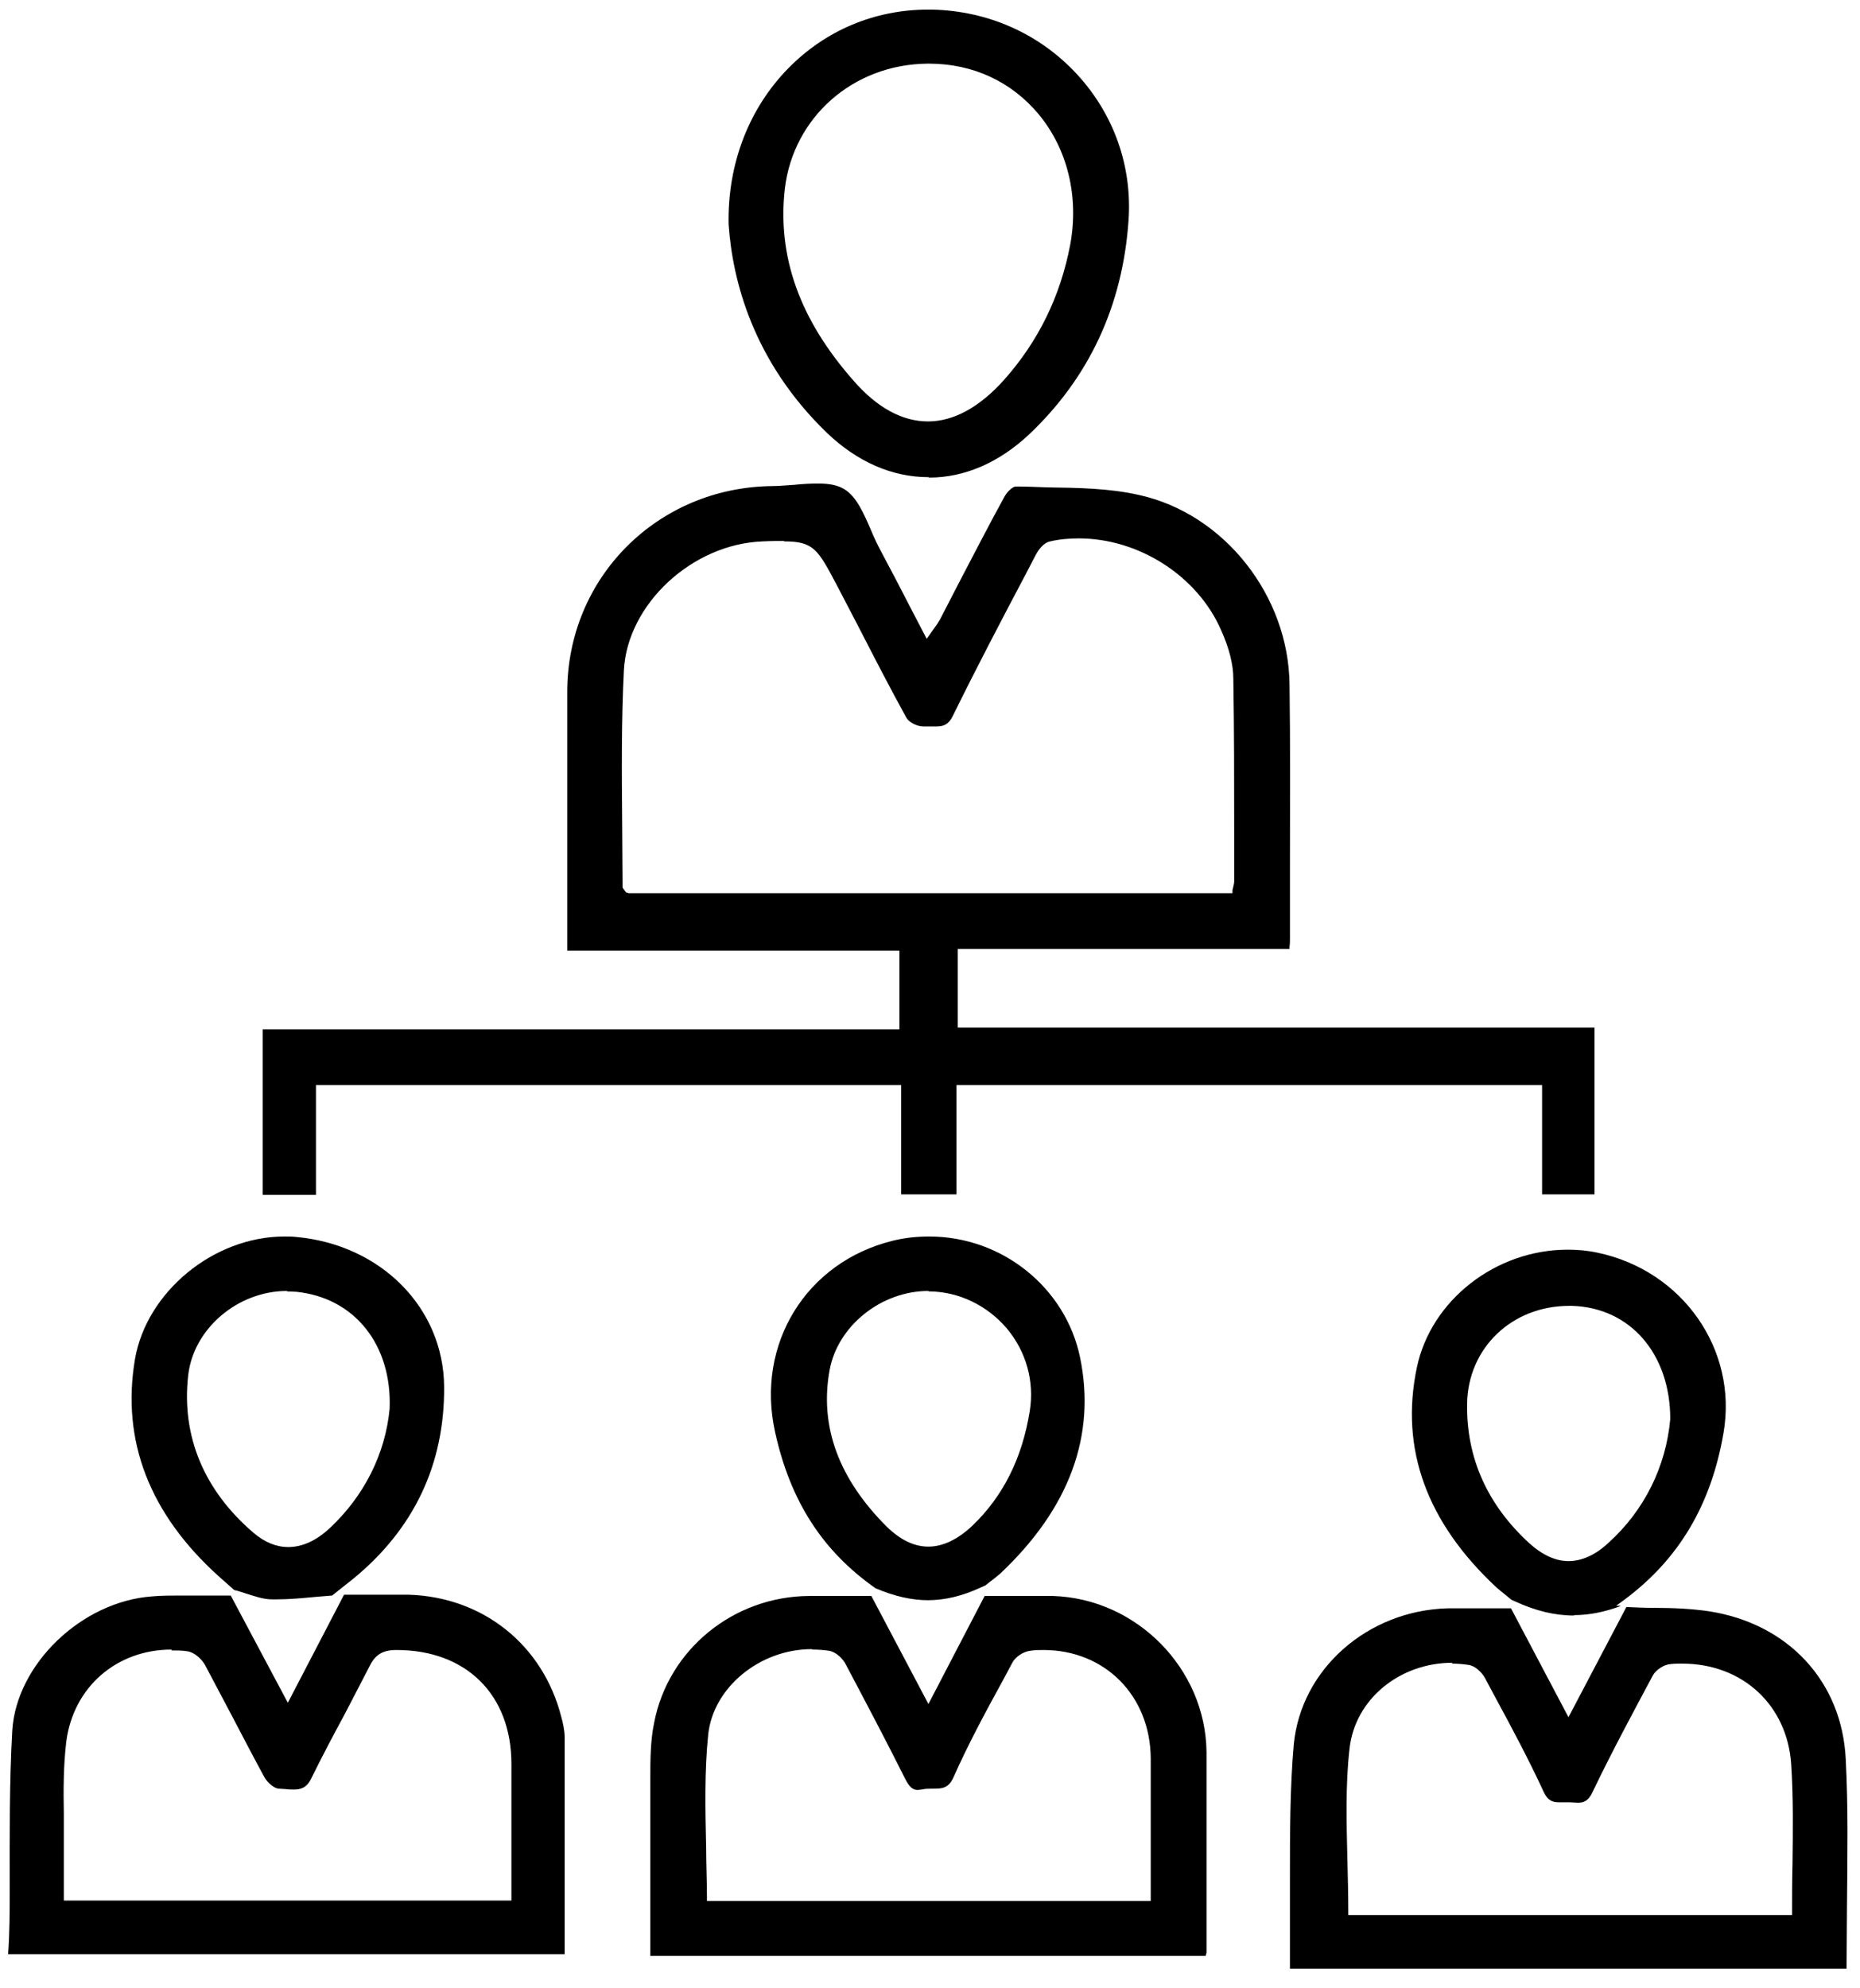
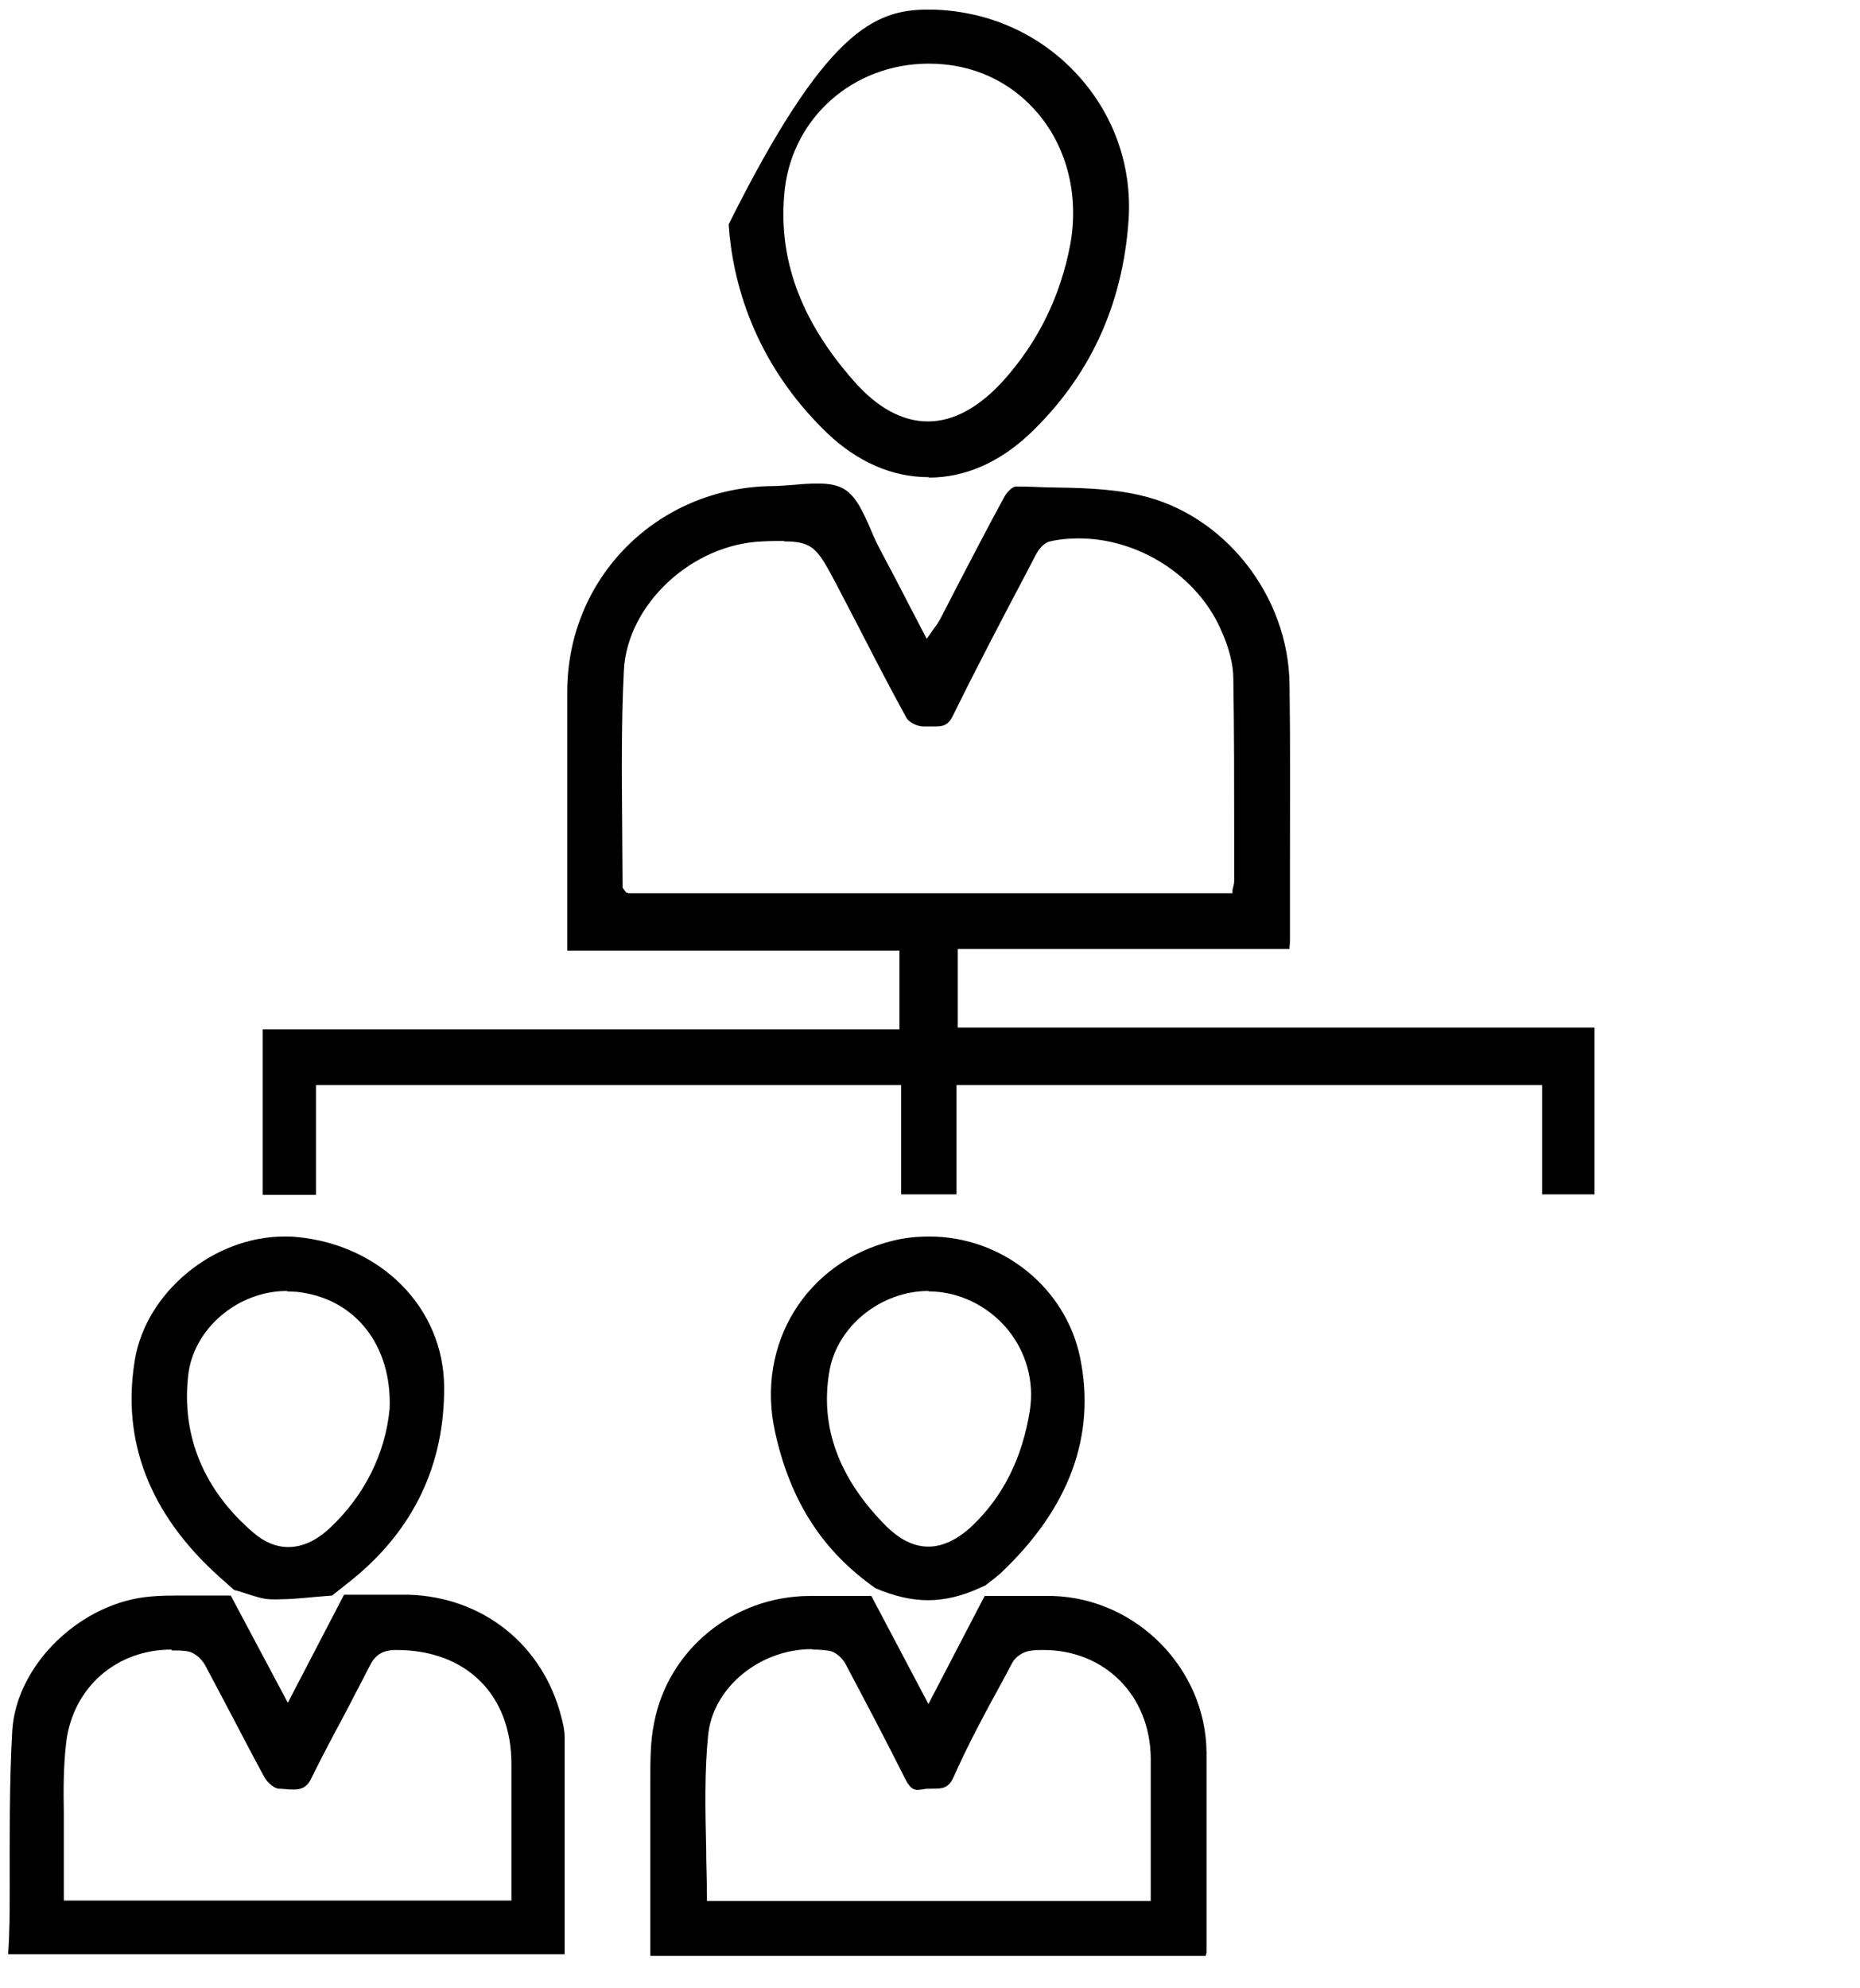
<svg xmlns="http://www.w3.org/2000/svg" width="87" height="93" viewBox="0 0 87 93" fill="none">
  <path d="M72.13 55.886V50.752H44.74V55.866H42.15V50.752H14.779V55.886H12.289V48.145H42.07V44.465H26.532V40.286C26.532 37.639 26.532 35.013 26.532 32.367C26.532 27.014 30.755 22.796 36.114 22.736C36.453 22.736 36.811 22.696 37.17 22.676C37.548 22.637 37.907 22.617 38.265 22.617C38.803 22.617 39.182 22.696 39.481 22.875C40.058 23.214 40.397 24.009 40.736 24.786C40.875 25.124 41.034 25.462 41.194 25.761C41.652 26.616 42.11 27.492 42.568 28.387L43.345 29.879L43.684 29.402C43.803 29.243 43.883 29.123 43.963 28.984L44.939 27.094C45.616 25.8 46.273 24.527 46.971 23.253C47.09 23.015 47.369 22.756 47.508 22.756C48.007 22.756 48.485 22.776 48.983 22.796C50.417 22.816 51.891 22.836 53.285 23.154C57.25 24.029 60.278 27.85 60.317 32.028C60.357 34.834 60.337 37.639 60.337 40.445V43.887C60.337 44.027 60.337 44.146 60.317 44.285V44.385H44.799V48.066H74.581V55.866H72.13V55.886ZM36.652 25.303C36.373 25.303 36.054 25.303 35.676 25.323C32.369 25.442 29.341 28.268 29.182 31.352C29.062 33.74 29.082 36.167 29.102 38.515C29.102 39.49 29.122 40.485 29.122 41.46V41.52L29.281 41.739L29.401 41.778H57.648V41.639C57.708 41.4 57.728 41.301 57.728 41.221V38.913C57.728 36.525 57.728 34.138 57.688 31.75C57.688 31.073 57.489 30.297 57.11 29.462C56.015 26.954 53.285 25.183 50.457 25.183C49.999 25.183 49.54 25.223 49.122 25.323C48.803 25.383 48.564 25.741 48.465 25.92L47.967 26.875C46.811 29.064 45.656 31.272 44.56 33.501C44.361 33.899 44.122 33.978 43.803 33.978C43.704 33.978 43.604 33.978 43.505 33.978C43.385 33.978 43.285 33.978 43.186 33.978C42.867 33.978 42.489 33.76 42.389 33.56C41.612 32.148 40.875 30.715 40.138 29.282L39.122 27.332C38.265 25.721 38.066 25.323 36.692 25.323L36.652 25.303Z" fill="black" />
  <path d="M0.375 91.463C0.455 90.428 0.455 89.374 0.455 88.319C0.455 85.892 0.435 83.384 0.574 80.937C0.773 77.833 3.821 74.908 7.108 74.669C7.546 74.629 7.985 74.629 8.423 74.629C8.861 74.629 9.26 74.629 9.678 74.629C10.056 74.629 10.415 74.629 10.793 74.629L13.463 79.644L16.092 74.59H18.044C18.403 74.59 18.762 74.59 19.1 74.59C22.586 74.689 25.395 76.938 26.252 80.3C26.331 80.579 26.411 80.937 26.411 81.255C26.411 83.942 26.411 86.628 26.411 89.334V91.403H0.375V91.463ZM8.024 77.156C5.455 77.156 3.443 78.907 3.104 81.434C2.965 82.569 2.965 83.723 2.985 84.837C2.985 85.314 2.985 85.792 2.985 86.25C2.985 86.807 2.985 87.384 2.985 87.941V88.896H23.921V82.509C23.921 79.266 21.809 77.176 18.543 77.176C17.905 77.176 17.547 77.395 17.288 77.932C16.909 78.669 16.511 79.425 16.132 80.161C15.594 81.156 15.056 82.171 14.558 83.186C14.339 83.643 14.04 83.703 13.742 83.703C13.622 83.703 13.483 83.703 13.363 83.683C13.264 83.683 13.144 83.663 13.044 83.663C12.845 83.663 12.507 83.384 12.367 83.126C11.869 82.21 11.391 81.295 10.913 80.38C10.475 79.544 10.037 78.728 9.598 77.893C9.439 77.594 9.08 77.276 8.762 77.236C8.523 77.196 8.264 77.196 8.024 77.196V77.156ZM12.726 74.808C12.327 74.808 11.929 74.669 11.491 74.53C11.311 74.47 11.132 74.41 10.953 74.371L10.236 73.734C6.989 70.809 5.674 67.387 6.311 63.586C6.849 60.422 9.997 57.836 13.303 57.836C13.483 57.836 13.662 57.836 13.841 57.856C17.825 58.214 20.754 61.178 20.774 64.879C20.794 68.501 19.359 71.525 16.511 73.853L15.534 74.629C15.275 74.649 15.037 74.669 14.797 74.689C14.16 74.749 13.543 74.808 12.945 74.808H12.706H12.726ZM13.423 60.383C11.112 60.383 9.04 62.154 8.801 64.342C8.483 67.168 9.538 69.715 11.869 71.704C12.387 72.142 12.925 72.361 13.483 72.361C14.14 72.361 14.797 72.063 15.435 71.466C17.029 69.973 18.025 68.004 18.224 65.894C18.343 62.91 16.59 60.701 13.861 60.422C13.722 60.422 13.582 60.403 13.423 60.403V60.383Z" fill="black" />
  <path d="M30.418 91.463V89.254C30.418 87.364 30.418 85.474 30.418 83.583V83.225C30.418 82.35 30.418 81.434 30.597 80.579C31.255 77.156 34.303 74.669 37.848 74.649H40.757L43.426 79.703L46.056 74.649H48.127C48.506 74.649 48.884 74.649 49.243 74.649C53.167 74.769 56.394 78.052 56.434 81.952C56.434 84.16 56.434 86.369 56.434 88.578V91.324L56.394 91.483H30.418V91.463ZM37.968 77.136C35.538 77.136 33.366 78.927 33.127 81.116C32.948 82.847 32.988 84.658 33.028 86.389C33.028 87.165 33.067 87.941 33.067 88.737V88.916H53.825V86.747C53.825 85.235 53.825 83.743 53.825 82.25C53.805 79.305 51.673 77.176 48.805 77.176C48.605 77.176 48.386 77.176 48.167 77.216C47.868 77.256 47.49 77.495 47.35 77.773L46.892 78.629C46.096 80.081 45.279 81.594 44.601 83.126C44.362 83.663 44.044 83.663 43.625 83.663C43.446 83.663 43.267 83.663 43.107 83.703C43.048 83.703 42.968 83.723 42.928 83.723C42.689 83.723 42.53 83.583 42.331 83.186C41.434 81.395 40.498 79.624 39.562 77.853C39.422 77.574 39.103 77.276 38.804 77.216C38.546 77.176 38.267 77.156 38.008 77.156L37.968 77.136ZM43.426 74.848C42.649 74.848 41.852 74.669 40.956 74.291C38.486 72.56 36.972 70.232 36.255 66.989C35.338 62.87 37.709 59.03 41.753 58.035C42.31 57.895 42.888 57.836 43.466 57.836C46.872 57.836 49.84 60.223 50.518 63.487C51.275 67.148 50.02 70.55 46.793 73.595C46.653 73.714 46.514 73.834 46.295 73.993L46.096 74.152L45.876 74.251C45.02 74.649 44.203 74.848 43.386 74.848H43.426ZM43.426 60.383C41.215 60.383 39.183 62.014 38.804 64.084C38.327 66.71 39.223 69.157 41.474 71.406C42.111 72.023 42.749 72.341 43.426 72.341C44.103 72.341 44.801 72.003 45.478 71.366C46.912 69.993 47.809 68.222 48.167 65.994C48.386 64.621 48.008 63.228 47.092 62.134C46.175 61.059 44.86 60.422 43.486 60.403H43.426V60.383Z" fill="black" />
-   <path d="M60.336 92.06C60.336 92.06 60.336 90.906 60.336 90.547C60.336 89.632 60.336 88.717 60.336 87.802C60.336 85.752 60.336 83.643 60.515 81.594C60.854 78.072 63.962 75.326 67.726 75.226C68.065 75.226 68.404 75.226 68.742 75.226H70.675L73.364 80.32L76.073 75.166C76.531 75.186 76.97 75.206 77.408 75.206C78.284 75.206 79.121 75.246 79.938 75.365C83.643 75.942 86.153 78.649 86.332 82.27C86.452 84.538 86.412 86.767 86.392 89.135C86.392 90.11 86.372 91.085 86.372 92.08H60.336V92.06ZM67.946 77.773C65.456 77.773 63.384 79.484 63.125 81.773C62.926 83.504 62.985 85.294 63.025 87.046C63.045 87.822 63.065 88.617 63.065 89.393V89.573H83.822V89.393C83.822 88.657 83.822 87.941 83.842 87.225C83.862 85.613 83.882 84.081 83.782 82.529C83.603 79.763 81.511 77.813 78.683 77.813C78.503 77.813 78.324 77.813 78.145 77.833C77.826 77.853 77.448 78.111 77.308 78.37C76.352 80.161 75.376 81.972 74.499 83.802C74.3 84.24 74.081 84.32 73.802 84.32C73.742 84.32 73.484 84.3 73.424 84.3H72.966C72.687 84.3 72.428 84.28 72.209 83.822C71.511 82.31 70.715 80.817 69.938 79.385L69.46 78.49C69.32 78.231 69.001 77.912 68.683 77.873C68.424 77.833 68.165 77.813 67.906 77.813L67.946 77.773ZM73.623 75.564C72.727 75.564 71.83 75.346 70.874 74.908L70.695 74.828L70.456 74.629C70.276 74.49 70.137 74.371 69.997 74.251C66.73 71.207 65.475 67.764 66.272 63.964C66.93 60.82 69.957 58.452 73.324 58.452C73.802 58.452 74.26 58.492 74.719 58.592C78.703 59.427 81.292 63.128 80.615 67.028C80.037 70.391 78.523 72.938 75.974 74.828L75.595 75.107H75.814L75.734 75.147C75.017 75.405 74.32 75.545 73.623 75.545V75.564ZM73.404 61.079C70.715 61.079 68.663 63.049 68.623 65.655C68.583 68.202 69.579 70.391 71.531 72.182C72.149 72.739 72.766 73.018 73.364 73.018C73.981 73.018 74.619 72.739 75.236 72.162C76.91 70.65 77.926 68.6 78.125 66.372C78.125 63.327 76.252 61.158 73.523 61.079H73.384H73.404Z" fill="black" />
-   <path d="M43.423 22.318C41.73 22.318 40.097 21.602 38.682 20.249C35.216 16.906 34.26 13.105 34.081 10.499C34.021 7.693 35.017 5.087 36.87 3.196C38.603 1.425 40.913 0.45 43.404 0.45H43.603C46.232 0.51 48.642 1.585 50.395 3.495C52.109 5.365 52.965 7.793 52.786 10.32C52.507 14.319 50.933 17.682 48.105 20.348C46.71 21.642 45.117 22.338 43.463 22.338L43.423 22.318ZM43.364 2.977C39.897 3.017 37.108 5.485 36.71 8.827C36.352 12.011 37.407 14.956 39.937 17.821C41.033 19.075 42.208 19.712 43.404 19.712C44.599 19.712 45.814 19.055 46.969 17.762C48.563 15.971 49.599 13.861 50.057 11.454C50.475 9.205 49.937 6.977 48.583 5.345C47.308 3.813 45.495 2.977 43.463 2.977H43.383H43.364Z" fill="black" />
+   <path d="M43.423 22.318C41.73 22.318 40.097 21.602 38.682 20.249C35.216 16.906 34.26 13.105 34.081 10.499C38.603 1.425 40.913 0.45 43.404 0.45H43.603C46.232 0.51 48.642 1.585 50.395 3.495C52.109 5.365 52.965 7.793 52.786 10.32C52.507 14.319 50.933 17.682 48.105 20.348C46.71 21.642 45.117 22.338 43.463 22.338L43.423 22.318ZM43.364 2.977C39.897 3.017 37.108 5.485 36.71 8.827C36.352 12.011 37.407 14.956 39.937 17.821C41.033 19.075 42.208 19.712 43.404 19.712C44.599 19.712 45.814 19.055 46.969 17.762C48.563 15.971 49.599 13.861 50.057 11.454C50.475 9.205 49.937 6.977 48.583 5.345C47.308 3.813 45.495 2.977 43.463 2.977H43.383H43.364Z" fill="black" />
</svg>